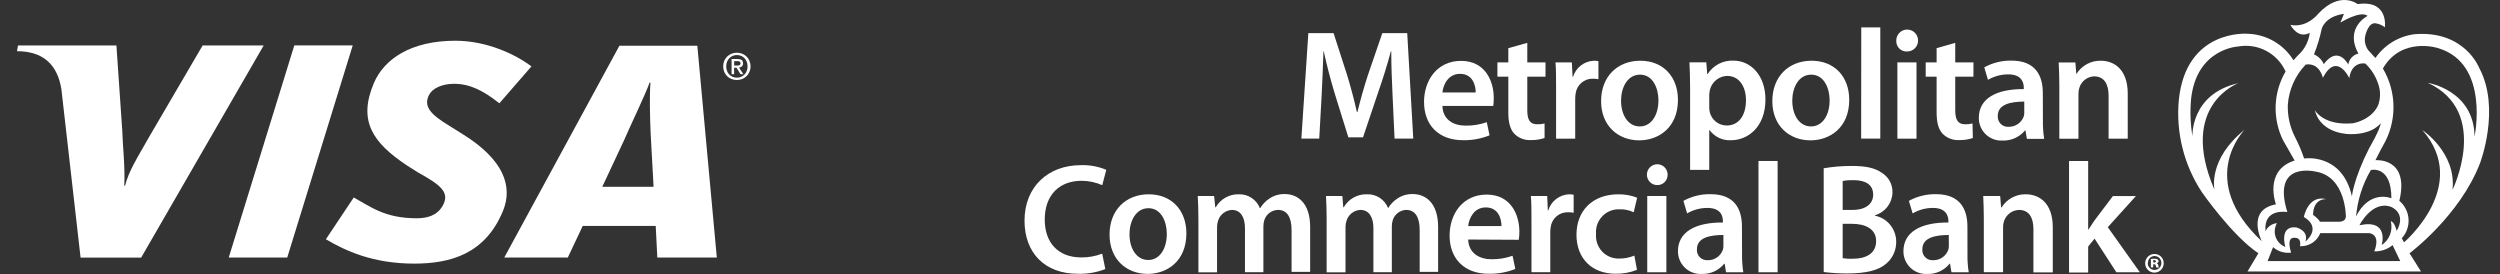
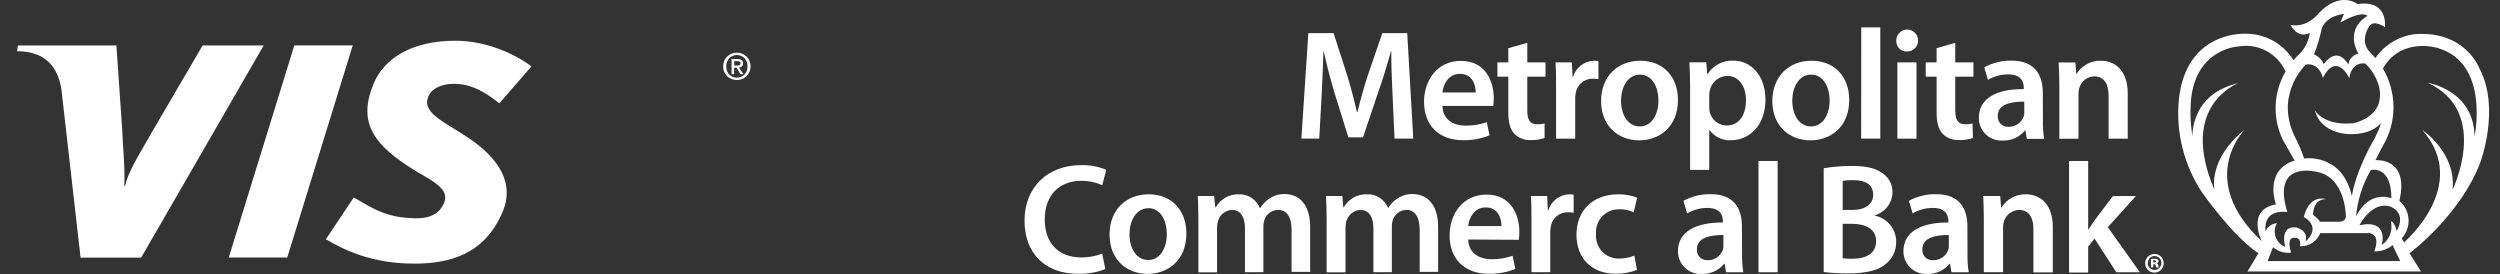
<svg xmlns="http://www.w3.org/2000/svg" width="146" height="16" viewBox="0 0 146 16" fill="none">
  <rect x="0" y="0" width="146" height="16" fill="#333333" stroke="none" />
  <path fill-rule="evenodd" clip-rule="evenodd" d="M13.359 15.039L17.188 2.65H20.6L16.775 15.039H13.359Z" fill="white" />
  <path fill-rule="evenodd" clip-rule="evenodd" d="M11.833 2.656L8.761 7.908C7.98 9.285 7.521 9.98 7.303 10.85H7.258C7.313 9.749 7.157 8.396 7.14 7.629L6.799 2.656H1.051L0.992 2.99C2.467 2.99 3.346 3.72 3.585 5.209L4.706 15.045H8.243L15.398 2.656H11.833Z" fill="white" />
-   <path fill-rule="evenodd" clip-rule="evenodd" d="M38.387 15.04L38.294 13.196L34.031 13.193L33.16 15.04H29.449L36.173 2.672H40.724L41.862 15.04H38.387ZM37.995 7.733C37.957 6.816 37.926 5.576 37.988 4.822H37.936C37.728 5.439 36.836 7.283 36.444 8.193L35.173 10.909H38.169L37.995 7.733Z" fill="white" />
  <path fill-rule="evenodd" clip-rule="evenodd" d="M24.186 15.395C21.773 15.395 20.173 14.645 19.031 13.973L20.659 11.533C21.683 12.096 22.488 12.747 24.342 12.747C24.939 12.747 25.512 12.593 25.838 12.041C26.314 11.237 25.727 10.8 24.394 10.061L23.735 9.642C21.756 8.316 20.902 7.055 21.832 4.857C22.43 3.446 24.002 2.379 26.595 2.379C28.383 2.379 30.059 3.139 31.035 3.878L29.163 6.032C28.209 5.276 27.421 4.894 26.518 4.894C25.797 4.894 25.252 5.167 25.061 5.535C24.703 6.227 25.175 6.697 26.216 7.331L27.001 7.822C29.403 9.308 29.972 10.869 29.372 12.324C28.334 14.832 26.307 15.395 24.186 15.395Z" fill="white" />
  <path fill-rule="evenodd" clip-rule="evenodd" d="M42.873 4.332H42.724V3.446H43.064C43.283 3.446 43.394 3.521 43.394 3.702C43.394 3.862 43.293 3.927 43.158 3.944L43.411 4.332H43.245L43.012 3.954H42.873V4.332ZM43.04 3.828C43.151 3.828 43.248 3.818 43.248 3.688C43.248 3.583 43.14 3.569 43.054 3.569H42.877V3.828H43.04ZM43.036 4.673C42.568 4.673 42.234 4.329 42.234 3.876C42.234 3.395 42.602 3.078 43.036 3.078C43.463 3.078 43.831 3.395 43.831 3.876C43.831 4.353 43.463 4.673 43.036 4.673ZM43.036 3.214C42.686 3.214 42.411 3.487 42.411 3.876C42.411 4.237 42.651 4.537 43.036 4.537C43.383 4.537 43.658 4.268 43.658 3.876C43.658 3.484 43.383 3.214 43.036 3.214Z" fill="white" />
  <path d="M133.762 1.452C134.755 1.654 135.414 0.771 135.414 0.771C136.687 -0.563 137.687 0.24 137.687 0.24C139.507 -0.026 139.278 1.593 139.278 1.593C139.123 1.474 138.942 1.395 138.75 1.363C138.301 1.279 138.135 2.079 138.135 2.079C138.099 2.226 138.096 2.38 138.127 2.528C138.157 2.676 138.22 2.816 138.31 2.937C138.47 3.116 138.724 3.388 138.724 3.388C138.986 3.009 139.324 2.69 139.716 2.451C140.108 2.212 140.545 2.058 141 1.999C143.938 1.753 144.785 3.964 144.785 3.964C146.058 6.335 144.836 9.521 144.836 9.521C143.658 12.599 140.717 14.791 140.717 14.791L141.385 15.853H131.254L131.89 14.791C130.359 13.767 128.599 11.236 128.599 11.236C127.545 9.646 127.066 7.741 127.243 5.839C127.666 1.679 131.25 1.971 131.25 1.971C131.791 1.985 132.32 2.134 132.79 2.404C133.259 2.674 133.654 3.057 133.94 3.519C134.07 3.367 134.207 3.222 134.351 3.084C134.647 2.762 134.835 2.355 134.889 1.919C134.179 2.3 133.762 1.452 133.762 1.452ZM133.58 12.385C133.58 12.385 132.174 12.126 132.307 13.495C132.368 13.366 132.462 13.255 132.58 13.174C132.697 13.093 132.834 13.045 132.976 13.034C132.905 13.155 132.861 13.29 132.848 13.429C132.835 13.569 132.852 13.709 132.898 13.841C132.945 13.973 133.019 14.093 133.117 14.193C133.214 14.293 133.332 14.37 133.463 14.42C133.463 14.42 133.084 13.166 134.099 13.281C134.099 13.281 134.851 13.46 134.637 14.109C134.637 14.109 135.637 13.319 134.545 12.67C134.545 12.67 134.79 11.358 135.86 11.63C135.86 11.63 135.096 11.55 135.083 12.551C135.083 12.551 135.401 12.762 135.484 12.951H136.576C136.687 12.953 136.798 12.925 136.894 12.868C136.95 12.816 136.987 12.746 136.999 12.67C136.999 12.67 137.021 10.315 135.236 10.021C135.223 10.027 132.645 9.368 133.58 12.385ZM135.707 3.746C136.557 2.607 137.139 3.769 137.139 3.769C137.163 3.615 137.232 3.471 137.337 3.357C137.443 3.243 137.58 3.164 137.731 3.129C136.897 1.612 138.269 0.928 138.269 0.928C137.855 0.588 136.678 1.321 136.678 1.321L136.888 0.809C135.764 0.96 135.589 1.679 135.589 1.679C135.482 2.19 135.331 2.69 135.137 3.174C135.39 3.286 135.593 3.487 135.707 3.74V3.746ZM133.479 4.175C133.244 3.656 132.844 3.231 132.342 2.967C131.839 2.703 131.264 2.614 130.706 2.716C130.706 2.716 128.277 2.828 127.959 5.784C127.893 6.51 127.919 7.241 128.039 7.96C128.039 7.96 127.915 5.493 130.722 4.856C130.722 4.856 127.195 6.136 129.325 11.083C129.325 11.083 128.92 9.313 131.085 7.579C131.085 7.579 128.22 10.459 132.088 14.09C132.088 14.09 131.155 12.251 132.915 11.934C132.915 11.934 132.177 9.95 134.007 9.374C134.007 9.374 133.654 8.766 133.319 8.171C133.014 7.541 132.87 6.844 132.899 6.144C132.928 5.443 133.131 4.761 133.488 4.159L133.479 4.175ZM134.65 3.775C134.044 4.406 133.676 5.23 133.609 6.104C133.585 6.761 133.728 7.413 134.026 7.998C134.237 8.403 134.416 8.823 134.561 9.256C134.561 9.256 136.773 8.904 137.352 11.467C137.352 11.467 137.438 10.468 138.365 8.645C138.365 8.645 139.001 7.566 139.033 7.195C139.033 7.195 138.6 7.835 137.308 7.835C137.308 7.835 135.557 7.899 135.185 6.431C135.185 6.431 135.672 7.358 137.413 7.199C137.413 7.199 138.486 7.023 138.883 6.146C139.032 5.74 139.032 5.294 138.883 4.888C138.735 4.44 138.478 4.035 138.135 3.711C138.135 3.711 137.34 3.548 137.2 4.565C137.2 4.565 136.471 2.985 135.653 4.543C135.662 4.543 135.468 3.647 134.66 3.769L134.65 3.775ZM139.157 3.996C139.565 4.68 139.78 5.462 139.78 6.259C139.78 7.057 139.565 7.839 139.157 8.523C139.157 8.523 138.947 8.907 138.724 9.355C138.724 9.355 140.73 9.173 140.122 11.729C140.278 11.86 140.406 12.022 140.498 12.205C140.591 12.387 140.645 12.586 140.659 12.791C140.672 12.995 140.644 13.2 140.576 13.393C140.509 13.586 140.403 13.764 140.265 13.914L140.395 14.154C140.395 14.154 144.304 10.836 141.468 7.598C141.468 7.598 143.457 8.907 143.228 11.083C143.228 11.083 145.456 6.536 141.786 4.837C141.786 4.837 144.479 5.263 144.514 7.97C144.514 7.97 145.412 3.74 142.42 2.822C142.429 2.815 140.271 2.102 139.167 3.989L139.157 3.996ZM137.566 12.692C138.374 11.028 139.657 11.579 139.657 11.579C139.657 9.633 138.46 9.928 138.46 9.928C137.965 10.768 137.668 11.712 137.591 12.686L137.566 12.692ZM134.319 14.385C134.411 13.853 134.039 13.889 134.039 13.889C133.463 13.809 133.803 14.752 133.803 14.752C133.615 14.778 133.423 14.763 133.24 14.708C133.058 14.653 132.89 14.559 132.747 14.433L132.428 15.245H140.173L139.727 14.314C139.427 14.563 139.046 14.693 138.657 14.679C139.068 13.63 138.339 13.614 138.339 13.614H135.506C135.414 13.845 135.253 14.043 135.045 14.18C134.837 14.316 134.593 14.386 134.344 14.378L134.319 14.385ZM139.078 14.321C139.303 14.175 139.476 13.962 139.574 13.711C139.672 13.461 139.689 13.186 139.622 12.926C139.832 12.926 139.969 13.486 139.969 13.486C140.564 12.42 139.631 12.078 139.631 12.078C138.533 11.684 137.792 13.153 137.792 13.153C139.558 12.775 139.09 14.314 139.09 14.314L139.078 14.321Z" fill="white" />
  <path d="M81.326 5.583C81.291 4.786 81.246 3.836 81.252 2.998H81.227C81.026 3.747 80.772 4.579 80.498 5.353L79.6 8.021H78.744L77.926 5.391C77.69 4.604 77.474 3.763 77.308 2.998H77.289C77.264 3.801 77.226 4.777 77.181 5.618L77.044 8.095H76L76.407 1.936H77.881L78.68 4.412C78.9 5.135 79.091 5.865 79.244 6.55H79.272C79.435 5.884 79.645 5.126 79.88 4.403L80.727 1.936H82.182L82.535 8.095H81.443L81.326 5.583Z" fill="white" />
  <path d="M84.237 6.185C84.262 6.991 84.874 7.337 85.599 7.337C86.017 7.342 86.433 7.274 86.828 7.135L86.99 7.903C86.5 8.1 85.975 8.197 85.447 8.188C84.008 8.188 83.164 7.302 83.164 5.948C83.164 4.716 83.909 3.555 85.326 3.555C86.742 3.555 87.236 4.742 87.236 5.721C87.238 5.876 87.228 6.031 87.207 6.185H84.237ZM86.182 5.401C86.182 4.988 86.01 4.313 85.265 4.313C84.571 4.313 84.281 4.953 84.237 5.401H86.182Z" fill="white" />
  <path d="M89.194 2.502V3.644H90.257V4.479H89.194V6.434C89.194 6.985 89.337 7.257 89.767 7.257C89.913 7.263 90.06 7.248 90.203 7.212V8.06C89.942 8.146 89.669 8.187 89.394 8.181C89.218 8.19 89.043 8.161 88.878 8.098C88.714 8.035 88.564 7.938 88.439 7.813C88.194 7.557 88.086 7.148 88.086 6.562V4.479H87.449V3.644H88.086V2.812L89.194 2.502Z" fill="white" />
  <path d="M90.875 5.083C90.875 4.478 90.875 4.04 90.84 3.646H91.795L91.839 4.488H91.865C91.946 4.223 92.107 3.99 92.325 3.822C92.544 3.653 92.809 3.557 93.084 3.547C93.173 3.547 93.261 3.555 93.348 3.572V4.625C93.237 4.605 93.124 4.595 93.011 4.596C92.772 4.593 92.54 4.677 92.358 4.832C92.176 4.987 92.056 5.204 92.021 5.441C92.001 5.553 91.991 5.667 91.992 5.78V8.097H90.875V5.083Z" fill="white" />
  <path d="M95.732 8.196C94.487 8.196 93.504 7.339 93.504 5.905C93.504 4.472 94.459 3.547 95.793 3.547C97.126 3.547 97.992 4.478 97.992 5.831C97.992 7.466 96.846 8.196 95.729 8.196H95.732ZM95.77 7.383C96.407 7.383 96.853 6.763 96.853 5.857C96.853 5.163 96.534 4.36 95.78 4.36C95.025 4.36 94.669 5.137 94.669 5.876C94.669 6.737 95.096 7.383 95.761 7.383H95.77Z" fill="white" />
  <path d="M98.702 5.121C98.702 4.536 98.683 4.062 98.664 3.64H99.648L99.702 4.328H99.721C99.883 4.075 100.108 3.869 100.374 3.731C100.64 3.593 100.937 3.527 101.236 3.541C102.255 3.541 103.102 4.417 103.102 5.806C103.102 7.406 102.092 8.19 101.083 8.19C100.843 8.202 100.604 8.155 100.387 8.051C100.17 7.948 99.981 7.792 99.839 7.598H99.82V9.921H98.702V5.121ZM99.82 6.225C99.819 6.333 99.828 6.44 99.848 6.545C99.902 6.769 100.029 6.967 100.208 7.11C100.388 7.252 100.61 7.329 100.838 7.329C101.548 7.329 101.965 6.737 101.965 5.857C101.965 5.073 101.583 4.433 100.864 4.433C100.628 4.44 100.4 4.526 100.218 4.676C100.035 4.827 99.907 5.034 99.855 5.265C99.835 5.358 99.823 5.452 99.82 5.547V6.225Z" fill="white" />
  <path d="M105.732 8.196C104.484 8.196 103.504 7.339 103.504 5.905C103.504 4.472 104.459 3.547 105.796 3.547C107.133 3.547 107.995 4.478 107.995 5.831C107.995 7.466 106.85 8.196 105.732 8.196ZM105.767 7.383C106.404 7.383 106.85 6.763 106.85 5.857C106.85 5.163 106.531 4.36 105.777 4.36C105.022 4.36 104.669 5.137 104.669 5.876C104.669 6.737 105.096 7.383 105.758 7.383H105.767Z" fill="white" />
  <path d="M108.698 1.6H109.809V8.095H108.691L108.698 1.6Z" fill="white" />
  <path d="M111.361 3.006C111.28 3.01 111.2 2.997 111.125 2.968C111.05 2.939 110.981 2.896 110.923 2.839C110.866 2.783 110.82 2.715 110.789 2.641C110.758 2.566 110.742 2.486 110.743 2.405C110.736 2.277 110.766 2.15 110.832 2.04C110.897 1.929 110.993 1.841 111.109 1.787C111.224 1.733 111.353 1.714 111.479 1.735C111.605 1.755 111.722 1.812 111.815 1.9C111.908 1.988 111.972 2.102 112 2.227C112.028 2.352 112.018 2.483 111.971 2.602C111.924 2.721 111.843 2.823 111.737 2.895C111.632 2.968 111.507 3.006 111.38 3.006H111.361ZM110.807 8.097V3.646H111.924V8.097H110.807Z" fill="white" />
  <path d="M114.186 2.502V3.644H115.249V4.479H114.186V6.434C114.186 6.985 114.333 7.257 114.759 7.257C114.906 7.263 115.053 7.248 115.195 7.212L115.214 8.06C114.954 8.146 114.68 8.187 114.406 8.181C114.23 8.19 114.054 8.161 113.89 8.098C113.726 8.035 113.576 7.938 113.451 7.813C113.206 7.557 113.098 7.148 113.098 6.562V4.479H112.461V3.644H113.098V2.812L114.186 2.502Z" fill="white" />
  <path d="M119.306 7.04C119.299 7.398 119.323 7.755 119.379 8.109H118.37L118.287 7.616H118.262C118.104 7.809 117.903 7.963 117.676 8.065C117.45 8.168 117.202 8.217 116.954 8.208C116.774 8.219 116.595 8.193 116.426 8.131C116.257 8.069 116.102 7.973 115.972 7.849C115.842 7.725 115.738 7.575 115.667 7.409C115.597 7.243 115.561 7.064 115.563 6.883C115.563 5.77 116.553 5.194 118.189 5.203V5.12C118.189 4.829 118.071 4.343 117.288 4.343C116.87 4.341 116.459 4.451 116.097 4.663L115.881 3.933C116.368 3.665 116.917 3.529 117.472 3.54C118.892 3.54 119.3 4.445 119.3 5.421L119.306 7.04ZM118.217 5.933C117.425 5.933 116.67 6.09 116.67 6.765C116.663 6.851 116.675 6.937 116.704 7.018C116.733 7.099 116.78 7.173 116.841 7.234C116.901 7.295 116.974 7.341 117.055 7.371C117.136 7.401 117.222 7.412 117.307 7.405C117.499 7.409 117.688 7.352 117.846 7.242C118.004 7.133 118.124 6.976 118.189 6.794C118.212 6.714 118.222 6.631 118.217 6.547V5.933Z" fill="white" />
  <path d="M120.265 4.971C120.265 4.459 120.246 4.031 120.227 3.647H121.201L121.255 4.315H121.267C121.417 4.074 121.627 3.877 121.876 3.742C122.125 3.607 122.405 3.54 122.687 3.547C123.461 3.547 124.26 4.05 124.26 5.467V8.097H123.142V5.586C123.142 4.946 122.907 4.459 122.296 4.459C122.102 4.467 121.915 4.534 121.761 4.653C121.607 4.771 121.493 4.935 121.436 5.122C121.398 5.236 121.38 5.356 121.382 5.477V8.101H120.265V4.971Z" fill="white" />
  <path d="M64.55 15.713C64.043 15.911 63.502 16.004 62.958 15.988C61.013 15.998 59.832 14.763 59.832 12.891C59.832 10.878 61.242 9.646 63.114 9.646C63.625 9.626 64.135 9.719 64.607 9.918L64.371 10.814C63.989 10.645 63.576 10.558 63.158 10.558C61.914 10.558 61.013 11.342 61.013 12.823C61.013 14.177 61.796 15.034 63.149 15.034C63.565 15.037 63.979 14.962 64.368 14.814L64.55 15.713Z" fill="white" />
  <path d="M67.025 15.996C65.781 15.996 64.797 15.138 64.797 13.702C64.797 12.265 65.752 11.347 67.086 11.347C68.419 11.347 69.285 12.278 69.285 13.628C69.285 15.266 68.139 15.996 67.022 15.996H67.025ZM67.063 15.183C67.7 15.183 68.142 14.562 68.142 13.657C68.142 12.963 67.824 12.159 67.073 12.159C66.322 12.159 65.962 12.934 65.962 13.676C65.962 14.534 66.388 15.183 67.054 15.183H67.063Z" fill="white" />
  <path d="M69.987 12.771C69.987 12.259 69.968 11.83 69.949 11.446H70.904L70.971 12.105H71C71.136 11.866 71.336 11.669 71.576 11.535C71.816 11.401 72.088 11.336 72.362 11.347C72.623 11.34 72.879 11.414 73.097 11.559C73.314 11.704 73.482 11.912 73.578 12.156H73.594C73.729 11.931 73.913 11.74 74.132 11.596C74.4 11.415 74.719 11.323 75.042 11.334C75.768 11.334 76.513 11.836 76.513 13.254V15.877H75.428V13.436C75.428 12.697 75.173 12.259 74.638 12.259C74.46 12.262 74.286 12.321 74.142 12.427C73.999 12.534 73.892 12.683 73.836 12.854C73.799 12.975 73.781 13.101 73.782 13.228V15.897H72.706V13.318C72.706 12.697 72.458 12.259 71.942 12.259C71.758 12.269 71.582 12.335 71.437 12.45C71.292 12.565 71.186 12.721 71.133 12.899C71.095 13.02 71.076 13.146 71.076 13.273V15.906H69.987V12.771Z" fill="white" />
  <path d="M77.476 12.771C77.476 12.258 77.457 11.83 77.438 11.446H78.392L78.447 12.105H78.475C78.612 11.866 78.811 11.669 79.051 11.535C79.291 11.401 79.563 11.336 79.838 11.347C80.101 11.337 80.36 11.41 80.58 11.555C80.8 11.7 80.97 11.91 81.066 12.156C81.202 11.931 81.385 11.74 81.604 11.596C81.872 11.415 82.189 11.323 82.512 11.334C83.241 11.334 83.986 11.836 83.986 13.254V15.877H82.909V13.436C82.909 12.697 82.655 12.258 82.12 12.258C81.945 12.265 81.775 12.326 81.635 12.432C81.495 12.539 81.391 12.686 81.337 12.854C81.3 12.975 81.282 13.101 81.283 13.228V15.897H80.207V13.318C80.207 12.697 79.959 12.258 79.443 12.258C79.259 12.268 79.083 12.335 78.938 12.45C78.793 12.565 78.687 12.721 78.634 12.899C78.596 13.02 78.577 13.146 78.577 13.273V15.906H77.476V12.771Z" fill="white" />
  <path d="M85.742 13.988C85.77 14.791 86.397 15.14 87.107 15.14C87.524 15.145 87.939 15.077 88.333 14.938L88.495 15.706C88.004 15.902 87.48 15.998 86.951 15.988C85.516 15.997 84.656 15.101 84.656 13.758C84.656 12.523 85.401 11.364 86.821 11.364C88.241 11.364 88.731 12.551 88.731 13.527C88.733 13.687 88.721 13.846 88.696 14.004L85.742 13.988ZM87.687 13.201C87.687 12.791 87.515 12.113 86.77 12.113C86.079 12.113 85.786 12.753 85.742 13.201H87.687Z" fill="white" />
  <path d="M89.437 12.88C89.437 12.278 89.437 11.84 89.402 11.446H90.357L90.392 12.288H90.418C90.498 12.023 90.659 11.79 90.878 11.621C91.096 11.453 91.362 11.357 91.637 11.347C91.726 11.345 91.814 11.354 91.901 11.373V12.422C91.79 12.404 91.677 12.396 91.564 12.396C91.323 12.39 91.088 12.473 90.903 12.629C90.719 12.786 90.599 13.004 90.564 13.244C90.544 13.356 90.535 13.47 90.536 13.584V15.897H89.437V12.88Z" fill="white" />
  <path d="M95.6 15.759C95.201 15.917 94.775 15.994 94.346 15.986C92.964 15.986 92.066 15.09 92.066 13.711C92.066 12.332 92.974 11.347 94.527 11.347C94.897 11.345 95.264 11.412 95.609 11.545L95.409 12.396C95.145 12.272 94.856 12.212 94.565 12.223C94.379 12.218 94.193 12.252 94.021 12.323C93.848 12.395 93.693 12.502 93.565 12.639C93.437 12.775 93.339 12.937 93.278 13.114C93.216 13.291 93.193 13.48 93.209 13.666C93.193 13.853 93.217 14.04 93.278 14.217C93.34 14.393 93.438 14.554 93.566 14.69C93.695 14.825 93.85 14.932 94.022 15.003C94.194 15.073 94.379 15.107 94.565 15.1C94.868 15.102 95.168 15.043 95.447 14.927L95.6 15.759Z" fill="white" />
-   <path d="M96.753 10.808C96.634 10.802 96.52 10.761 96.425 10.69C96.33 10.619 96.257 10.521 96.216 10.41C96.176 10.298 96.169 10.176 96.196 10.06C96.223 9.945 96.284 9.839 96.37 9.758C96.457 9.676 96.565 9.622 96.682 9.602C96.798 9.581 96.919 9.596 97.027 9.644C97.136 9.692 97.228 9.77 97.292 9.87C97.357 9.97 97.39 10.087 97.389 10.206C97.39 10.289 97.374 10.371 97.342 10.447C97.31 10.523 97.263 10.591 97.203 10.648C97.143 10.705 97.072 10.748 96.995 10.775C96.917 10.803 96.835 10.814 96.753 10.808ZM96.199 15.899V11.448H97.316V15.899H96.199Z" fill="white" />
  <path d="M101.736 14.827C101.729 15.186 101.753 15.545 101.809 15.899H100.8L100.72 15.403H100.692C100.534 15.597 100.334 15.752 100.107 15.855C99.88 15.958 99.632 16.007 99.383 15.998C99.204 16.009 99.025 15.982 98.856 15.92C98.687 15.858 98.533 15.762 98.403 15.638C98.272 15.514 98.169 15.365 98.098 15.199C98.028 15.033 97.992 14.854 97.992 14.674C97.992 13.56 98.982 12.984 100.618 12.994V12.92C100.618 12.626 100.501 12.143 99.721 12.143C99.302 12.141 98.89 12.251 98.527 12.463L98.311 11.73C98.798 11.463 99.347 11.328 99.902 11.34C101.322 11.34 101.729 12.242 101.729 13.221L101.736 14.827ZM100.647 13.723C99.854 13.723 99.1 13.877 99.1 14.555C99.093 14.641 99.104 14.728 99.134 14.809C99.163 14.889 99.21 14.963 99.27 15.024C99.331 15.085 99.404 15.132 99.485 15.161C99.565 15.191 99.651 15.203 99.737 15.195C99.929 15.199 100.118 15.142 100.276 15.031C100.435 14.921 100.554 14.763 100.618 14.581C100.642 14.501 100.652 14.418 100.647 14.335V13.723Z" fill="white" />
  <path d="M102.695 9.401H103.813V15.9H102.695V9.401Z" fill="white" />
  <path d="M106.504 9.827C107.044 9.735 107.592 9.69 108.14 9.692C108.958 9.692 109.474 9.801 109.885 10.083C110.084 10.202 110.249 10.372 110.361 10.576C110.472 10.78 110.528 11.011 110.521 11.244C110.512 11.545 110.409 11.835 110.226 12.073C110.043 12.311 109.79 12.485 109.503 12.569V12.598C109.851 12.668 110.165 12.858 110.39 13.134C110.615 13.411 110.738 13.757 110.738 14.114C110.742 14.358 110.693 14.599 110.592 14.82C110.492 15.042 110.344 15.238 110.158 15.394C109.722 15.778 109.003 15.97 107.876 15.97C107.417 15.971 106.959 15.943 106.504 15.887V9.827ZM107.612 12.259H108.185C108.968 12.259 109.394 11.894 109.394 11.372C109.394 10.787 108.958 10.521 108.248 10.521C108.035 10.514 107.821 10.53 107.612 10.569V12.259ZM107.612 15.081C107.808 15.108 108.006 15.117 108.204 15.11C108.92 15.11 109.566 14.844 109.566 14.076C109.566 13.366 108.93 13.071 108.166 13.071H107.612V15.081Z" fill="white" />
  <path d="M114.901 14.827C114.892 15.186 114.916 15.545 114.974 15.899H113.965L113.882 15.403H113.853C113.697 15.597 113.498 15.751 113.272 15.854C113.046 15.958 112.799 16.007 112.551 15.998C112.372 16.009 112.193 15.982 112.024 15.92C111.855 15.858 111.701 15.762 111.571 15.638C111.44 15.514 111.337 15.365 111.266 15.199C111.195 15.033 111.159 14.854 111.16 14.674C111.16 13.56 112.153 12.984 113.786 12.994V12.92C113.786 12.626 113.669 12.143 112.889 12.143C112.471 12.14 112.059 12.251 111.698 12.463L111.478 11.73C111.966 11.463 112.515 11.328 113.07 11.34C114.487 11.34 114.897 12.242 114.897 13.221L114.901 14.827ZM113.809 13.723C113.019 13.723 112.265 13.877 112.265 14.555C112.257 14.641 112.268 14.728 112.297 14.809C112.326 14.89 112.373 14.964 112.434 15.025C112.495 15.086 112.568 15.133 112.649 15.162C112.73 15.192 112.816 15.203 112.901 15.195C113.094 15.199 113.283 15.142 113.441 15.031C113.599 14.921 113.719 14.763 113.783 14.581C113.807 14.501 113.817 14.418 113.812 14.335L113.809 13.723Z" fill="white" />
  <path d="M115.855 12.771C115.855 12.259 115.836 11.83 115.82 11.446H116.81L116.864 12.112H116.893C117.043 11.872 117.252 11.675 117.501 11.541C117.749 11.407 118.028 11.34 118.31 11.347C119.083 11.347 119.882 11.85 119.882 13.267V15.91H118.752V13.382C118.752 12.742 118.517 12.259 117.909 12.259C117.713 12.266 117.524 12.332 117.368 12.45C117.211 12.568 117.094 12.731 117.033 12.918C116.995 13.033 116.977 13.153 116.979 13.273V15.897H115.855V12.771Z" fill="white" />
  <path d="M121.949 13.404H121.968C122.077 13.231 122.204 13.039 122.312 12.883L123.395 11.449H124.738L123.095 13.267L124.967 15.9H123.595L122.322 13.935L121.949 14.399V15.916H120.832V9.401H121.949V13.404Z" fill="white" />
  <path d="M126.359 15.358C126.363 15.466 126.334 15.574 126.277 15.666C126.22 15.758 126.136 15.831 126.037 15.874C125.938 15.918 125.829 15.932 125.722 15.912C125.616 15.893 125.518 15.842 125.44 15.766C125.363 15.69 125.31 15.593 125.288 15.486C125.267 15.38 125.277 15.269 125.318 15.169C125.36 15.069 125.43 14.983 125.52 14.923C125.61 14.863 125.716 14.832 125.825 14.833C125.894 14.832 125.963 14.845 126.027 14.871C126.092 14.897 126.15 14.935 126.2 14.984C126.25 15.033 126.289 15.091 126.317 15.155C126.344 15.219 126.358 15.288 126.359 15.358ZM125.43 15.358C125.428 15.411 125.437 15.463 125.456 15.512C125.475 15.562 125.503 15.607 125.54 15.644C125.576 15.682 125.62 15.713 125.669 15.733C125.717 15.754 125.769 15.764 125.821 15.764C125.929 15.764 126.031 15.721 126.107 15.645C126.183 15.569 126.226 15.466 126.226 15.358C126.226 15.25 126.183 15.147 126.107 15.07C126.031 14.994 125.929 14.951 125.821 14.951C125.77 14.953 125.719 14.964 125.671 14.985C125.624 15.007 125.582 15.037 125.546 15.075C125.511 15.112 125.483 15.157 125.465 15.206C125.446 15.254 125.438 15.306 125.439 15.358H125.43ZM125.748 15.617H125.611V15.127C125.679 15.113 125.749 15.107 125.818 15.108C125.884 15.101 125.95 15.116 126.006 15.15C126.024 15.161 126.038 15.177 126.048 15.195C126.057 15.214 126.061 15.235 126.06 15.255C126.06 15.313 126.012 15.355 125.949 15.374C125.975 15.384 125.998 15.401 126.016 15.424C126.033 15.447 126.044 15.473 126.047 15.502C126.052 15.544 126.062 15.585 126.079 15.623H125.93C125.912 15.587 125.901 15.548 125.895 15.508C125.893 15.497 125.89 15.486 125.884 15.476C125.879 15.466 125.872 15.458 125.863 15.451C125.854 15.444 125.843 15.439 125.832 15.436C125.822 15.433 125.81 15.433 125.799 15.435H125.748V15.617ZM125.748 15.329H125.796C125.86 15.329 125.904 15.31 125.904 15.262C125.904 15.214 125.869 15.191 125.805 15.191H125.748V15.329Z" fill="white" />
</svg>